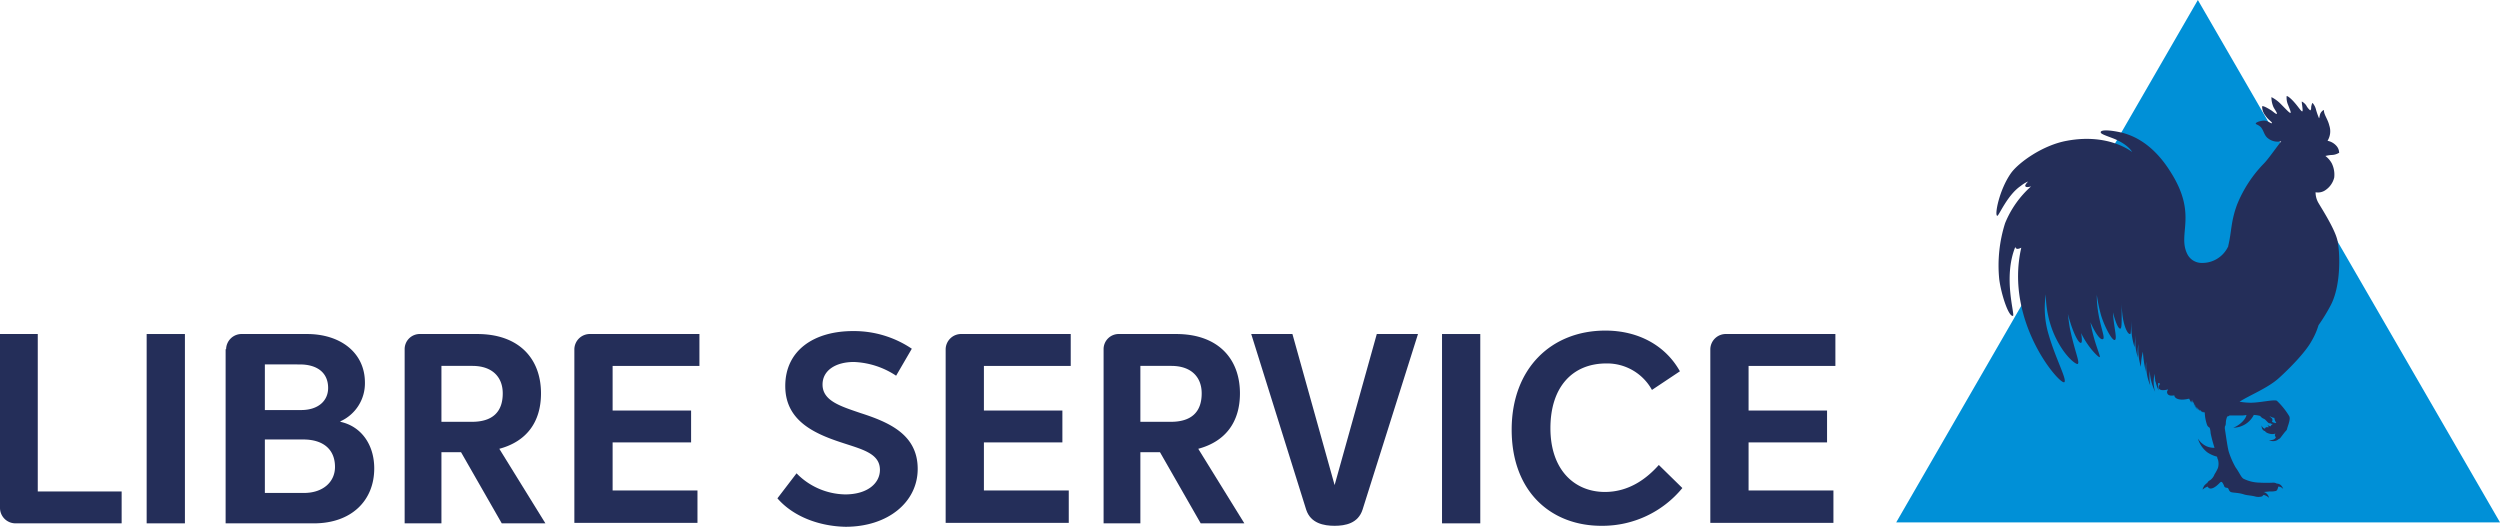
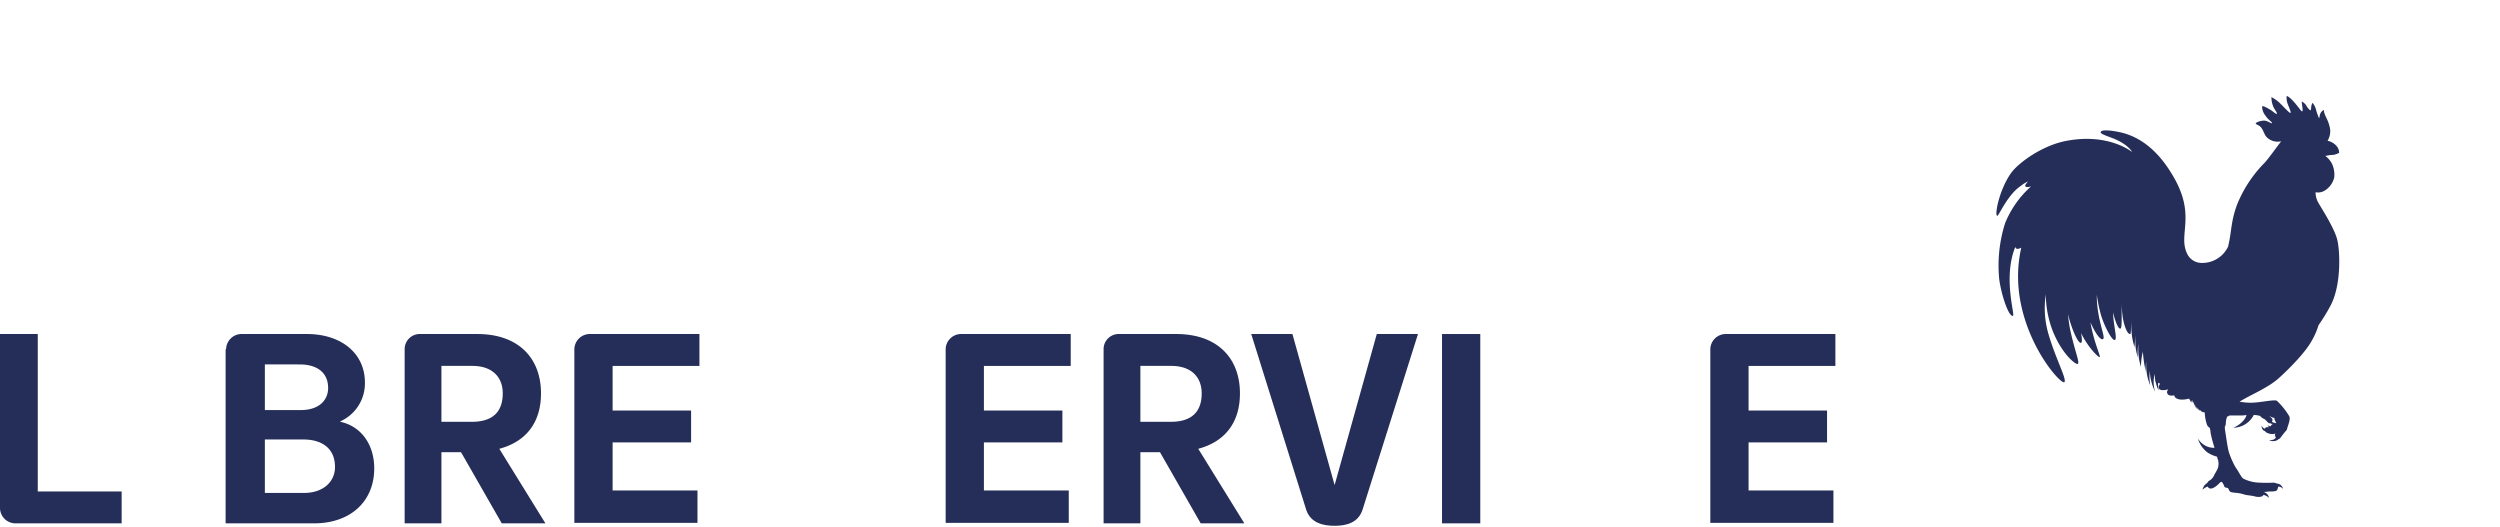
<svg xmlns="http://www.w3.org/2000/svg" id="Laag_1" data-name="Laag 1" viewBox="0 0 509.7 107.4">
  <g>
    <path d="M16.2,120.7V85.3h7.7v32.1H41v6.5H19.4A3.16,3.16,0,0,1,16.2,120.7Z" transform="translate(-16.2 -17.2)" fill="#242e59" />
-     <path d="M46.1,85.3h7.8v38.6H46.1Z" transform="translate(-16.2 -17.2)" fill="#242e59" />
    <path d="M62.3,88.4a3.16,3.16,0,0,1,3.3-3.1H78.8c6.8,0,11.8,3.8,11.8,9.9a8.49,8.49,0,0,1-5,7.9v.1c4.2.9,6.9,4.6,6.9,9.5,0,6.6-4.7,11.2-12.3,11.2h-18V88.4Zm15.3,12.4c3.5,0,5.5-1.9,5.5-4.5,0-3.1-2.2-4.8-5.8-4.8H70.2v9.3Zm.6,16.9c3.8,0,6.3-2.2,6.3-5.3,0-3.5-2.3-5.6-6.5-5.6H70.2v10.9Z" transform="translate(-16.2 -17.2)" fill="#242e59" />
    <path d="M110.2,109.4h-4v14.5H98.7V88.4a3.08,3.08,0,0,1,3.2-3.1h11.6c8.5,0,13,5,13,12.1,0,5.8-2.9,9.8-8.5,11.3l9.4,15.2h-8.9Zm-4-6.2h6.2c4.1,0,6.3-1.9,6.3-5.8,0-3.3-2.1-5.6-6.2-5.6h-6.3Z" transform="translate(-16.2 -17.2)" fill="#242e59" />
    <path d="M141.1,91.8v9.1h16v6.5h-16v9.8h17.3v6.6H133.3V88.4a3.16,3.16,0,0,1,3.3-3.1h22.2v6.5Z" transform="translate(-16.2 -17.2)" fill="#242e59" />
-     <path d="M174.7,118.8l3.9-5.1a14.18,14.18,0,0,0,9.9,4.3c4.6,0,7.1-2.3,7.1-5,0-3.4-3.7-4.2-7.9-5.6-5.8-1.9-11.4-4.6-11.4-11.5,0-7.3,5.9-11.2,13.8-11.2a21.08,21.08,0,0,1,12,3.6l-3.2,5.5a16.69,16.69,0,0,0-8.6-2.8c-3.7,0-6.4,1.7-6.4,4.6,0,3.3,3.6,4.4,7.7,5.8,5.9,1.9,11.7,4.4,11.7,11.4,0,6.8-6.1,11.8-14.7,11.8C183.2,124.5,177.9,122.5,174.7,118.8Z" transform="translate(-16.2 -17.2)" fill="#242e59" />
    <path d="M216.8,91.8v9.1h16v6.5h-16v9.8h17.3v6.6H209V88.4a3.16,3.16,0,0,1,3.3-3.1h22.2v6.5Z" transform="translate(-16.2 -17.2)" fill="#242e59" />
    <path d="M252.7,109.4h-4v14.5h-7.5V88.4a3.08,3.08,0,0,1,3.2-3.1H256c8.5,0,13,5,13,12.1,0,5.8-2.9,9.8-8.5,11.3l9.4,15.2H261Zm-4-6.2h6.2c4.1,0,6.3-1.9,6.3-5.8,0-3.3-2.1-5.6-6.2-5.6h-6.3v11.4Z" transform="translate(-16.2 -17.2)" fill="#242e59" />
    <path d="M305.3,85.3,294,121.1c-.9,2.8-3.5,3.3-5.7,3.3s-4.9-.5-5.8-3.3L271.3,85.3h8.4l8.6,30.8,8.6-30.8Z" transform="translate(-16.2 -17.2)" fill="#242e59" />
    <path d="M310.2,85.3H318v38.6h-7.8Z" transform="translate(-16.2 -17.2)" fill="#242e59" />
-     <path d="M324.4,104.8c0-12.5,8.1-20.2,19.1-20.2,6.8,0,12.3,3.1,15.2,8.3L353,96.7a10.42,10.42,0,0,0-9.3-5.4c-6.9,0-11.4,4.8-11.4,13.2,0,8.6,5,13,11.1,13,5,0,8.6-2.8,11-5.5l4.8,4.7a21.07,21.07,0,0,1-16.3,7.7C332.6,124.5,324.4,117.6,324.4,104.8Z" transform="translate(-16.2 -17.2)" fill="#242e59" />
    <path d="M372.7,91.8v9.1h16v6.5h-16v9.8H390v6.6H364.9V88.4a3.16,3.16,0,0,1,3.3-3.1h22.2v6.5Z" transform="translate(-16.2 -17.2)" fill="#242e59" />
  </g>
-   <polygon points="509.7 106.5 448.1 0 386.6 106.5 509.7 106.5" fill="#0090d7" />
  <path d="M492.7,66c-.6-2.3-3.1-6.2-3.8-7.4a4.29,4.29,0,0,1-.6-2.2,2.67,2.67,0,0,0,2.1-.5,4.31,4.31,0,0,0,1.7-2.5,5.22,5.22,0,0,0-.5-2.9,4.71,4.71,0,0,0-1.3-1.5,7.38,7.38,0,0,1,1.2-.2,3,3,0,0,0,1.5-.4h.1a2.1,2.1,0,0,0-.5-1.4,3.24,3.24,0,0,0-1.9-1.1.1.1,0,0,0,.1-.1,3.69,3.69,0,0,0,.3-3c-.3-1.3-1.1-2.2-1.1-3.1,0-.2-.5.2-.7.6s-.2,1-.3,1a14.38,14.38,0,0,1-.6-1.7,3.33,3.33,0,0,0-.7-1.4c-.1,0-.2.3-.3.8,0,.3,0,.6-.2.7a3.22,3.22,0,0,1-.8-1,2.48,2.48,0,0,0-.9-.8c-.1,0,.3,1.9.1,2s-.8-.9-1.6-1.8c-.6-.7-1.4-1.4-1.6-1.3a3.65,3.65,0,0,0,.3,1.8c.3.8.6,1.4.5,1.6s-1-.8-2-1.8a7.28,7.28,0,0,0-1.9-1.4,5.06,5.06,0,0,0,.4,2c.3.6.8,1.2.7,1.4s-.9-.6-1.3-.8c-.8-.5-1.6-.9-1.7-.7a3,3,0,0,0,.7,1.9c.5.8,1.4,1.3,1.3,1.5s-.9-.6-1.8-.5-1.5.4-1.5.6.9.3,1.3,1.1c.3.4.5,1.4,1.2,1.9a3.17,3.17,0,0,0,2.7.6c-1.1,1.4-2.7,3.7-3.5,4.5a25.86,25.86,0,0,0-5.5,8.4c-1.3,3.5-1.1,5.5-1.8,8.4v.1a5.82,5.82,0,0,1-5.6,3.4,3.26,3.26,0,0,1-2.7-1.7c-2.2-4.2,2.2-8-3.5-16.9-3-4.8-6.6-7.2-10.1-8-2.2-.5-4.2-.6-4.1,0,0,.4,1.9.9,3.2,1.5,2.6,1.2,3.2,2.5,3.2,2.5s-4.7-3.9-13.3-2.3c-5,.9-9.9,4.5-11.4,6.6-2.4,3.4-3.4,8.6-2.8,8.7.3.1,2-4.2,4.8-6.1a6,6,0,0,1,1.5-.9q-.6.6-.6.9c.1.3.5.3,1.2.1a20.22,20.22,0,0,0-5.3,7.5,28.51,28.51,0,0,0-1.2,11.4c.4,3.1,1.9,7.7,2.8,7.5.5-.1-2.1-7.8.5-14.1a.37.37,0,0,0,.1.3c.2.2.5.2,1.1-.1-3.5,15.2,8.1,28.3,8.8,27.4.5-.6-1.8-4.8-3.2-9.6a18.67,18.67,0,0,1-.6-8.3,21.06,21.06,0,0,0,1.5,7.7c2,4.8,4.7,6.7,5,6.5.5-.3-.6-2.5-1.6-7.3-.2-1.1-.3-2.1-.4-2.9.8,3.2,2.1,6.1,2.7,5.9.2-.1.2-.8,0-2,1.3,2.8,3.6,5.1,3.8,4.9s-1.2-3-1.9-7.1c1,2.3,2.1,3.8,2.6,3.4s-1.2-3.8-1.3-8.4v-.6a29.79,29.79,0,0,0,.9,4.3c.8,2.5,2.3,5.2,2.8,4.9s-.3-2.9-.4-5.6c.5,2,1.1,3.4,1.5,3.3s.2-2.3.3-5.2a16.2,16.2,0,0,0,.1,2.2c.2,2.1,1,4.2,1.6,4.1.2,0,.1-1.1.3-2.7a13.32,13.32,0,0,0,.6,5.4,13.12,13.12,0,0,1,.3-2.5,8.81,8.81,0,0,0,.4,4.6,8.4,8.4,0,0,1,.1-2.8,11.92,11.92,0,0,0,.5,4.7,12.58,12.58,0,0,1,.4-3.1,22.86,22.86,0,0,0,.6,4.1,7.22,7.22,0,0,1,.1-2.1,10.38,10.38,0,0,0,.8,4.9,10.16,10.16,0,0,1-.1-3,10.35,10.35,0,0,0,1.1,4.3,6.7,6.7,0,0,1-.1-3.7,5.74,5.74,0,0,0,.1,1.2.75.75,0,0,0,.1.5,7,7,0,0,0,.6,1.7,8.64,8.64,0,0,1-.1-1.5h.3c0,.1,0,.2.1.2-.1.1-.2.2-.2.3-.2.4-.2,1.3,1.8.8v.1a.1.1,0,0,1-.1.1c-.2.4-.1,1.3,1.4,1,0,.5.8,1.2,2.9.7h.1v.1a.1.1,0,0,1,.1-.1v.3a.31.31,0,0,0,.1-.2,1.09,1.09,0,0,0,.1.5v-.4a1.34,1.34,0,0,0,.1.5.6.6,0,0,1,.1-.4.75.75,0,0,0,.1.5,2.18,2.18,0,0,1,.1-.6v.6a1,1,0,0,0,.1-.4v.6a.58.58,0,0,1,.1-.4v.5a.44.44,0,0,1,.1-.3v.5a1,1,0,0,1,.1-.3v.5a1,1,0,0,1,.1-.3v.5a1,1,0,0,1,.1-.4v.5a.49.49,0,0,0,.1-.3v.4c0-.1.1-.2.1-.3a.75.75,0,0,0,.1.5v-.4a2.27,2.27,0,0,1,.1.4v-.4c0,.1.1.5.1.6a.44.44,0,0,1,.1-.3s0,.3.1.3v-.3a1.34,1.34,0,0,0,.1.5,1,1,0,0,1,.1-.3,2.27,2.27,0,0,1,.1.4v-.3a.35.35,0,0,1,.1.2v-.2a2.27,2.27,0,0,1,.1.4V101l.1.2V101a.35.35,0,0,0,.1.2v-.1a.35.35,0,0,0,.1.2v-.2l.1.2v-.2s0,.2.1.2v-.2a.35.35,0,0,0,.1.2v.1a.31.31,0,0,1,.1-.2,8.66,8.66,0,0,0,.5,2.7,1.21,1.21,0,0,0,.5.5,3.59,3.59,0,0,1,.2,1.1,27.55,27.55,0,0,0,.8,3,3.87,3.87,0,0,1-1.6-.3,4.12,4.12,0,0,1-1.8-1.6,5.64,5.64,0,0,0,1.9,2.8,6.12,6.12,0,0,0,2,.9c.1.3.1.5.2.6a3.21,3.21,0,0,1,0,1.7,8.79,8.79,0,0,1-.7,1.3,2.55,2.55,0,0,1-.9,1.2,1.17,1.17,0,0,0-.6.6c-.1,0-.3.2-.5.4s-.5.9-.4.9a2.82,2.82,0,0,1,1-.6.7.7,0,0,0,.5.4c.8.1,1.8-1,2-1.2s.4-.2.5,0a3,3,0,0,1,.4.8c.2.3.5.2.7.3s.2.6.6.8,1.5.1,2.7.5c.6.2,1.4.2,2.2.4a2.56,2.56,0,0,0,1.5,0l.3-.3a2.36,2.36,0,0,1,1.1.6,1.51,1.51,0,0,0-1.1-1.2c.4,0,1-.1,1.3-.1a4.48,4.48,0,0,0,1.2-.1c.3-.1.4-.5.5-.9a1.42,1.42,0,0,1,1,.5s-.3-1.1-1.3-1.1a1.45,1.45,0,0,0-.7-.2,25.85,25.85,0,0,1-2.8,0,7.63,7.63,0,0,1-3.3-.8c-.5-.3-.8-1.2-1.6-2.3a16.72,16.72,0,0,1-1.4-3.2c-.3-1.1-.6-3.5-.8-4.7v-.4a1.45,1.45,0,0,0,.2-.7,3.53,3.53,0,0,1,.3-1.4.37.37,0,0,0,.3-.1c.1,0,.1-.1.2-.1h2.3a4.1,4.1,0,0,0,1.1-.1c-.1.9-1.5,2.2-2.7,2.6a4.72,4.72,0,0,0,4.2-2.6,5.85,5.85,0,0,1,1.3.2,1.7,1.7,0,0,0,.8.6c.4.2.8.9,1.1.9h.2c.4.3,1,0,.9-.1a1.19,1.19,0,0,1-.6-.2.75.75,0,0,0,.1-.5c-.1-.3-.4-.4-.6-.7a2.11,2.11,0,0,0,1,.4,1.78,1.78,0,0,0,.4,1c-.4.1-1,.3-1.1.6v.1a.84.84,0,0,1-.7-.3,1.46,1.46,0,0,0,.3.5h-.5a.32.32,0,0,0-.3.3.88.88,0,0,1-.7-.7s-.1,1,.7,1.2c.2.4,1.1.6,1.4.6a2,2,0,0,0,.7-.1c0,.1-.1.2-.1.3s.1.3.2.5c-.4.7-1.4.5-1.4.5a1.67,1.67,0,0,0,2-.2h0c.1,0,.2-.1.3-.2s.8-1.1,1.2-1.5a.76.76,0,0,0,.2-.4c.1-.5.8-2,.4-2.6a15,15,0,0,0-2.5-3.1c-.7-.3-3.8.5-5.7.4a13.66,13.66,0,0,1-1.9-.2c2-1.3,5.8-2.8,8-4.8,2-1.8,5.4-5.2,6.7-7.6a14.62,14.62,0,0,0,1.4-3.2,37,37,0,0,0,2.4-3.9C493.6,75.4,493.3,68.3,492.7,66Z" transform="translate(-16.2 -17.2)" fill="#242e59" />
</svg>